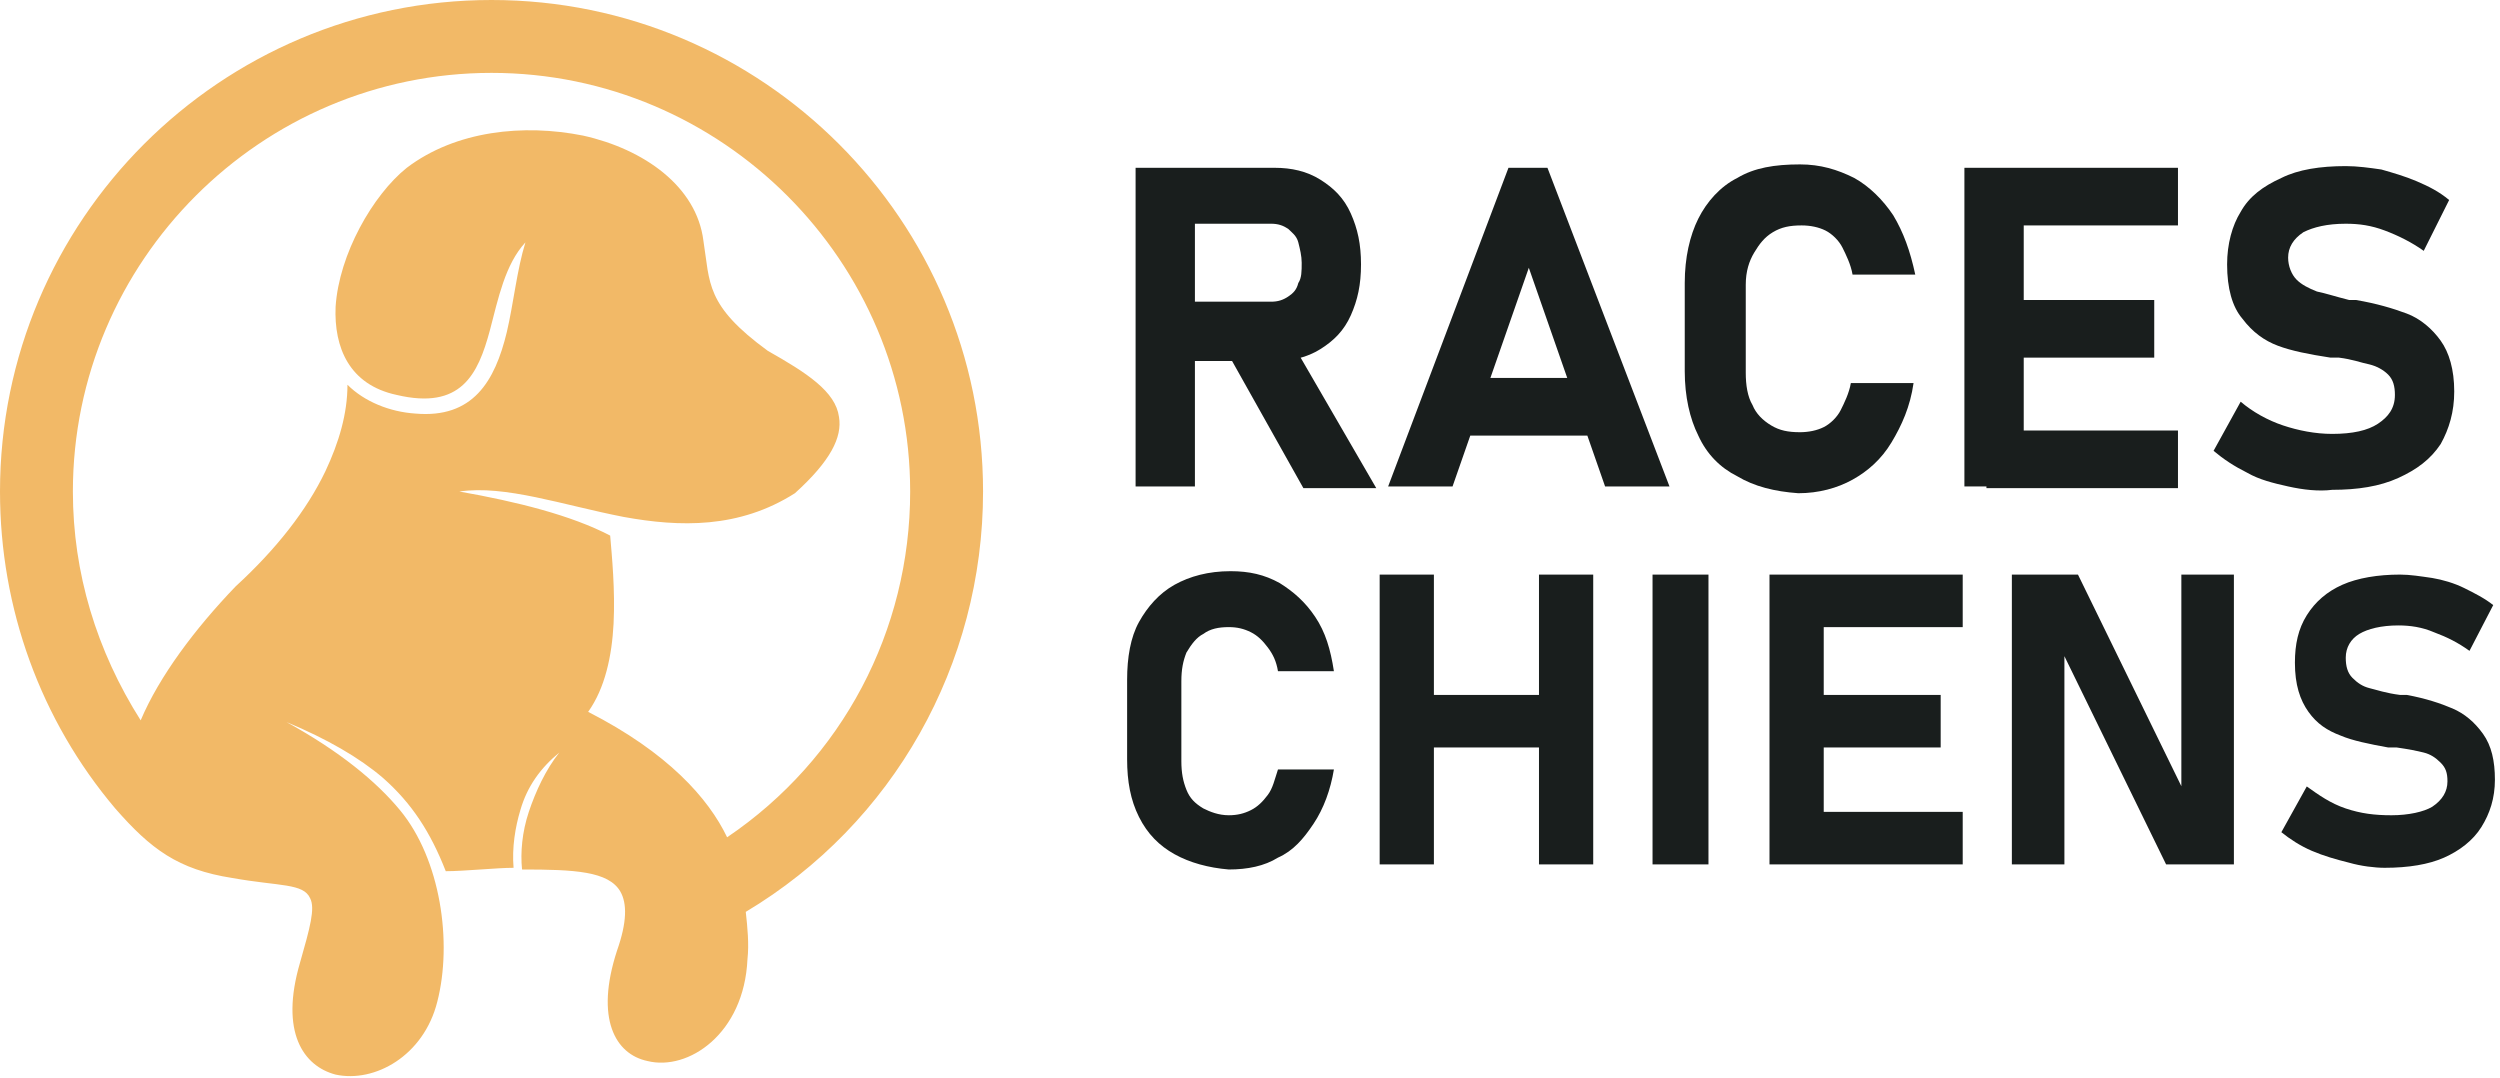
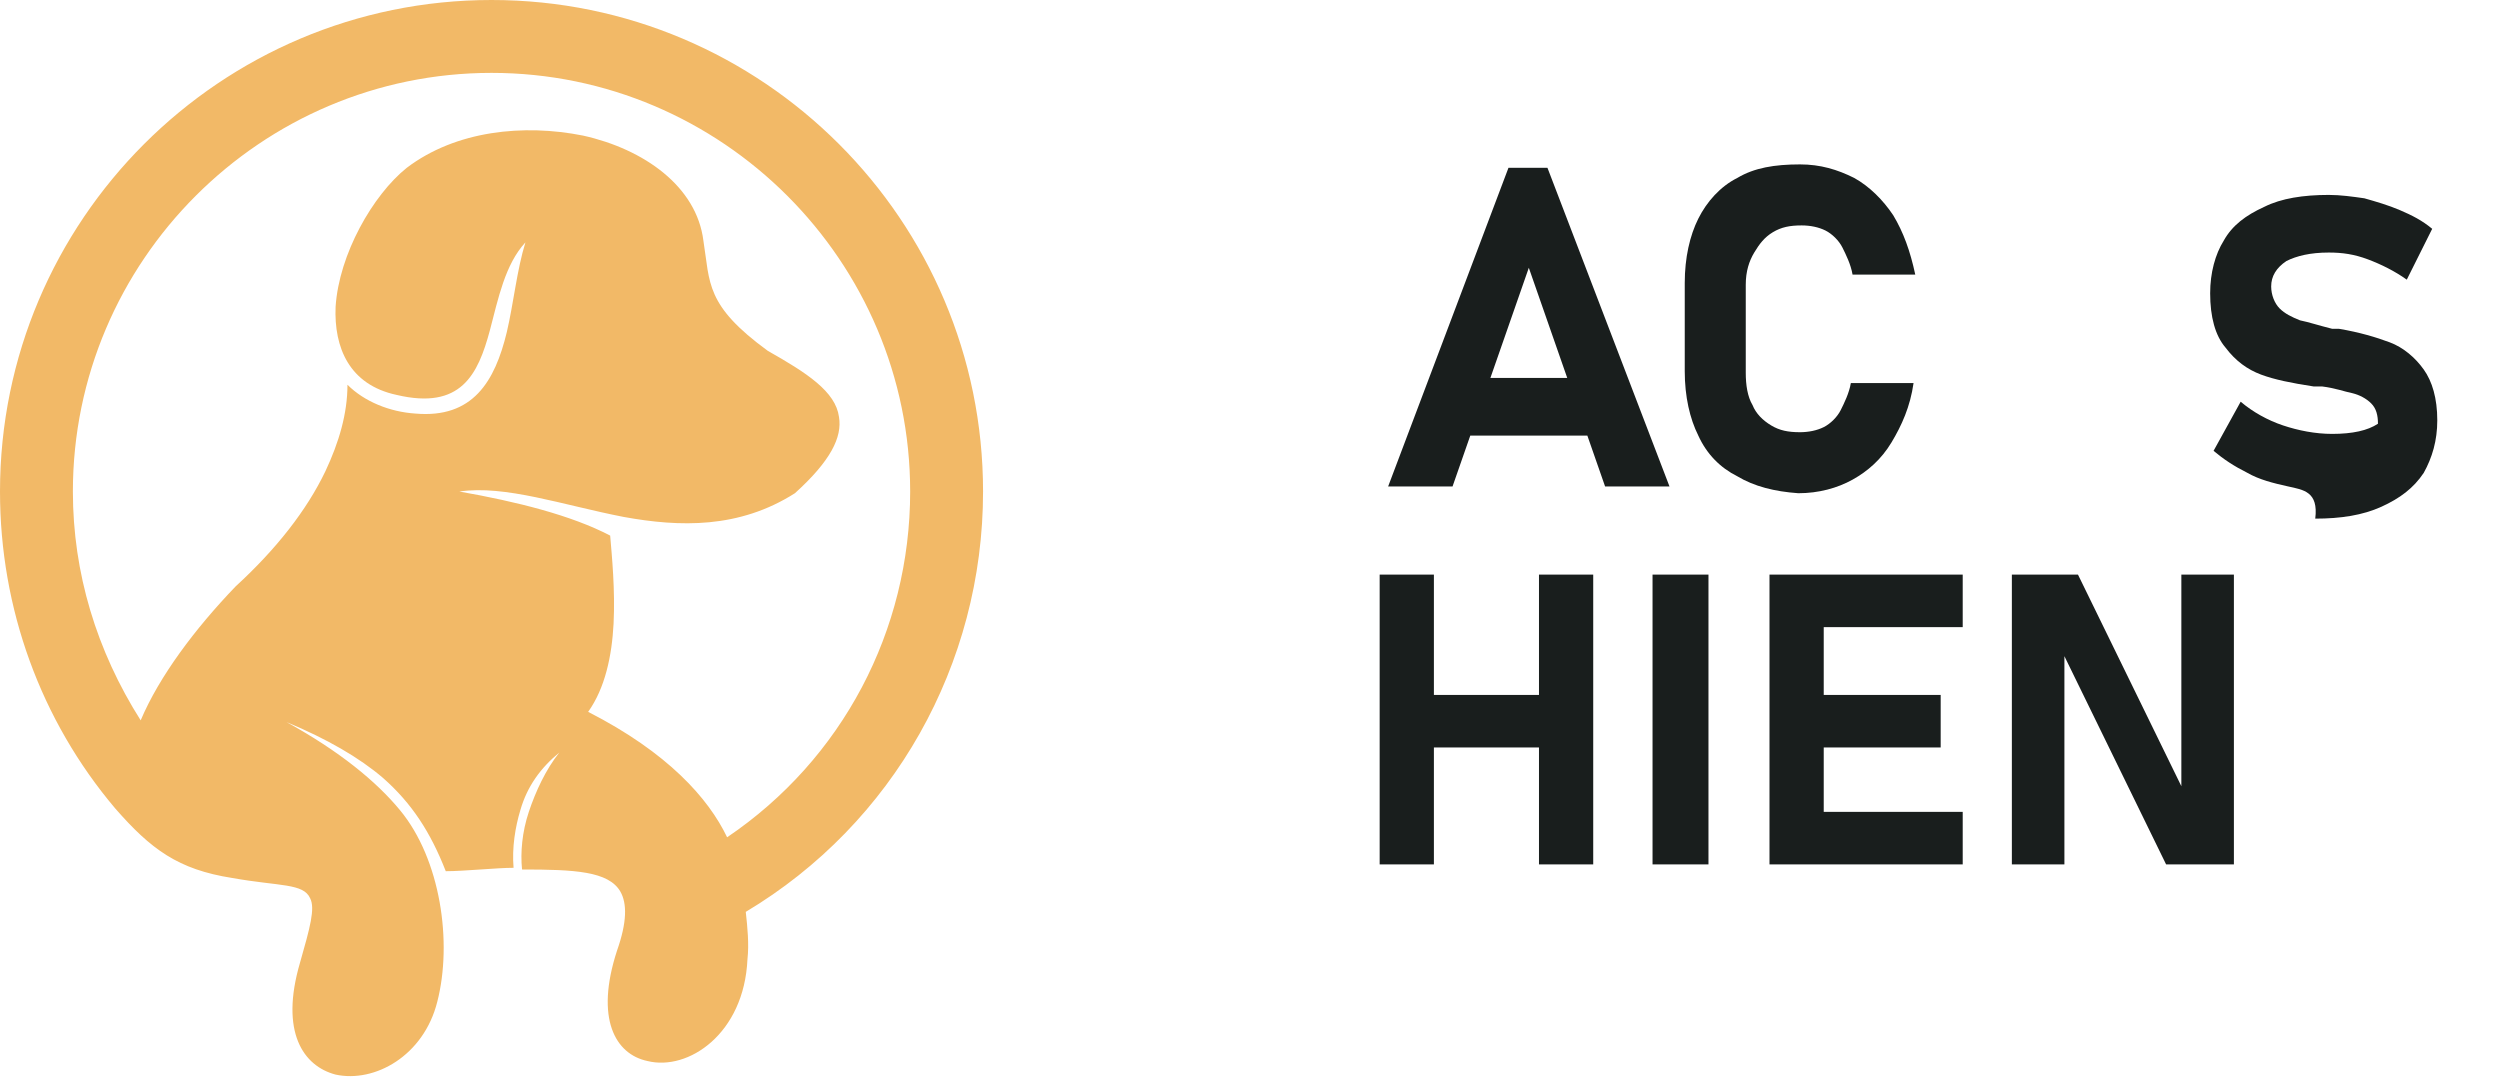
<svg xmlns="http://www.w3.org/2000/svg" version="1.1" id="Layer_1" x="0px" y="0px" width="147.5px" height="63.6px" viewBox="0 0 147.5 63.6" style="enable-background:new 0 0 147.5 63.6;" xml:space="preserve">
  <style type="text/css">
	.st0{fill:#191E1D;}
	.st1{fill-rule:evenodd;clip-rule:evenodd;fill:#F2B967;}
</style>
  <g>
    <g>
-       <path class="st0" d="M67,9.9h3.5v18.8H67V9.9z M68.4,17.8h6.6c0.4,0,0.7-0.1,1-0.3c0.3-0.2,0.5-0.4,0.6-0.8    c0.2-0.3,0.2-0.7,0.2-1.2c0-0.4-0.1-0.8-0.2-1.2s-0.4-0.6-0.6-0.8c-0.3-0.2-0.6-0.3-1-0.3h-6.6V9.9h6.8c1,0,1.9,0.2,2.7,0.7    c0.8,0.5,1.4,1.1,1.8,2c0.4,0.9,0.6,1.8,0.6,3s-0.2,2.1-0.6,3c-0.4,0.9-1,1.5-1.8,2c-0.8,0.5-1.7,0.7-2.7,0.7h-6.8V17.8z     M72.3,20.6l3.8-0.6l5.1,8.8h-4.3L72.3,20.6z" />
      <path class="st0" d="M89,9.9h2.3l7.2,18.8h-3.8l-4.5-12.9l-4.5,12.9h-3.8L89,9.9z M85.2,22.3h9.9v3.4h-9.9V22.3z" />
      <path class="st0" d="M102.5,28.1c-1-0.5-1.8-1.3-2.3-2.4c-0.5-1-0.8-2.3-0.8-3.8v-5.2c0-1.5,0.3-2.8,0.8-3.8    c0.5-1,1.3-1.9,2.3-2.4c1-0.6,2.2-0.8,3.7-0.8c1.2,0,2.2,0.3,3.2,0.8c0.9,0.5,1.7,1.3,2.3,2.2c0.6,1,1,2.1,1.3,3.5h-3.7    c-0.1-0.6-0.4-1.2-0.6-1.6s-0.6-0.8-1-1c-0.4-0.2-0.9-0.3-1.4-0.3c-0.7,0-1.2,0.1-1.7,0.4c-0.5,0.3-0.8,0.7-1.1,1.2    S103,16,103,16.8v5.2c0,0.7,0.1,1.4,0.4,1.9c0.2,0.5,0.6,0.9,1.1,1.2c0.5,0.3,1,0.4,1.7,0.4c0.5,0,1-0.1,1.4-0.3    c0.4-0.2,0.8-0.6,1-1s0.5-1,0.6-1.6h3.7c-0.2,1.4-0.7,2.5-1.3,3.5c-0.6,1-1.4,1.7-2.3,2.2c-0.9,0.5-2,0.8-3.2,0.8    C104.7,29,103.5,28.7,102.5,28.1z" />
-       <path class="st0" d="M115.9,9.9h3.5v18.8h-3.5V9.9z M117.2,9.9h11.3v3.4h-11.3V9.9z M117.2,17.7h9.9v3.4h-9.9V17.7z M117.2,25.4    h11.3v3.4h-11.3V25.4z" />
-       <path class="st0" d="M135,28.7c-0.9-0.2-1.7-0.4-2.4-0.8c-0.8-0.4-1.4-0.8-2-1.3l1.6-2.9c0.7,0.6,1.6,1.1,2.5,1.4    c0.9,0.3,1.9,0.5,2.9,0.5c1.2,0,2.1-0.2,2.7-0.6c0.6-0.4,1-0.9,1-1.7v0c0-0.5-0.1-0.9-0.4-1.2c-0.3-0.3-0.7-0.5-1.1-0.6    c-0.5-0.1-1-0.3-1.8-0.4c0,0,0,0-0.1,0s0,0-0.1,0l-0.3,0c-1.3-0.2-2.3-0.4-3.1-0.7s-1.5-0.8-2.1-1.6c-0.6-0.7-0.9-1.8-0.9-3.2v0    c0-1.2,0.3-2.3,0.8-3.1c0.5-0.9,1.3-1.5,2.4-2c1-0.5,2.3-0.7,3.8-0.7c0.7,0,1.4,0.1,2.1,0.2c0.7,0.2,1.4,0.4,2.1,0.7    c0.7,0.3,1.3,0.6,1.9,1.1l-1.5,3c-0.7-0.5-1.5-0.9-2.3-1.2s-1.5-0.4-2.3-0.4c-1.1,0-1.9,0.2-2.5,0.5c-0.6,0.4-0.9,0.9-0.9,1.5v0    c0,0.5,0.2,1,0.5,1.3c0.3,0.3,0.7,0.5,1.2,0.7c0.5,0.1,1.1,0.3,1.9,0.5c0,0,0.1,0,0.1,0c0,0,0.1,0,0.1,0c0.1,0,0.1,0,0.1,0    c0,0,0.1,0,0.1,0c1.2,0.2,2.2,0.5,3,0.8c0.8,0.3,1.5,0.9,2,1.6s0.8,1.7,0.8,3v0c0,1.2-0.3,2.2-0.8,3.1c-0.6,0.9-1.4,1.5-2.5,2    s-2.4,0.7-3.9,0.7C136.8,29,135.9,28.9,135,28.7z" />
-       <path class="st0" d="M69.3,50.4c-0.9-0.5-1.6-1.2-2.1-2.2c-0.5-1-0.7-2.1-0.7-3.4v-4.7c0-1.3,0.2-2.5,0.7-3.4s1.2-1.7,2.1-2.2    s2-0.8,3.3-0.8c1.1,0,2,0.2,2.9,0.7c0.8,0.5,1.5,1.1,2.1,2c0.6,0.9,0.9,1.9,1.1,3.2h-3.3c-0.1-0.6-0.3-1-0.6-1.4s-0.6-0.7-1-0.9    c-0.4-0.2-0.8-0.3-1.3-0.3c-0.6,0-1.1,0.1-1.5,0.4c-0.4,0.2-0.7,0.6-1,1.1c-0.2,0.5-0.3,1-0.3,1.7v4.7c0,0.7,0.1,1.2,0.3,1.7    c0.2,0.5,0.5,0.8,1,1.1c0.4,0.2,0.9,0.4,1.5,0.4c0.5,0,0.9-0.1,1.3-0.3c0.4-0.2,0.7-0.5,1-0.9s0.4-0.9,0.6-1.5h3.3    c-0.2,1.2-0.6,2.3-1.2,3.2c-0.6,0.9-1.2,1.6-2.1,2c-0.8,0.5-1.8,0.7-2.9,0.7C71.3,51.2,70.2,50.9,69.3,50.4z" />
+       <path class="st0" d="M135,28.7c-0.9-0.2-1.7-0.4-2.4-0.8c-0.8-0.4-1.4-0.8-2-1.3l1.6-2.9c0.7,0.6,1.6,1.1,2.5,1.4    c0.9,0.3,1.9,0.5,2.9,0.5c1.2,0,2.1-0.2,2.7-0.6v0c0-0.5-0.1-0.9-0.4-1.2c-0.3-0.3-0.7-0.5-1.1-0.6    c-0.5-0.1-1-0.3-1.8-0.4c0,0,0,0-0.1,0s0,0-0.1,0l-0.3,0c-1.3-0.2-2.3-0.4-3.1-0.7s-1.5-0.8-2.1-1.6c-0.6-0.7-0.9-1.8-0.9-3.2v0    c0-1.2,0.3-2.3,0.8-3.1c0.5-0.9,1.3-1.5,2.4-2c1-0.5,2.3-0.7,3.8-0.7c0.7,0,1.4,0.1,2.1,0.2c0.7,0.2,1.4,0.4,2.1,0.7    c0.7,0.3,1.3,0.6,1.9,1.1l-1.5,3c-0.7-0.5-1.5-0.9-2.3-1.2s-1.5-0.4-2.3-0.4c-1.1,0-1.9,0.2-2.5,0.5c-0.6,0.4-0.9,0.9-0.9,1.5v0    c0,0.5,0.2,1,0.5,1.3c0.3,0.3,0.7,0.5,1.2,0.7c0.5,0.1,1.1,0.3,1.9,0.5c0,0,0.1,0,0.1,0c0,0,0.1,0,0.1,0c0.1,0,0.1,0,0.1,0    c0,0,0.1,0,0.1,0c1.2,0.2,2.2,0.5,3,0.8c0.8,0.3,1.5,0.9,2,1.6s0.8,1.7,0.8,3v0c0,1.2-0.3,2.2-0.8,3.1c-0.6,0.9-1.4,1.5-2.5,2    s-2.4,0.7-3.9,0.7C136.8,29,135.9,28.9,135,28.7z" />
      <path class="st0" d="M81.4,33.9h3.2V51h-3.2V33.9z M82.9,41h9.9v3.1h-9.9V41z M90.8,33.9H94V51h-3.2V33.9z" />
      <path class="st0" d="M100.8,51h-3.3V33.9h3.3V51z" />
      <path class="st0" d="M104.4,33.9h3.2V51h-3.2V33.9z M105.5,33.9h10.3V37h-10.3V33.9z M105.5,41h9v3.1h-9V41z M105.5,47.9h10.3V51    h-10.3V47.9z" />
      <path class="st0" d="M118.7,33.9h3.9L129,47l-0.3,0.3V33.9h3.1V51h-4l-6.3-12.9l0.3-0.3V51h-3.1V33.9z" />
-       <path class="st0" d="M138.6,50.9c-0.8-0.2-1.5-0.4-2.2-0.7s-1.3-0.7-1.8-1.1l1.5-2.7c0.7,0.5,1.4,1,2.3,1.3    c0.9,0.3,1.7,0.4,2.7,0.4c1,0,1.9-0.2,2.4-0.5c0.6-0.4,0.9-0.9,0.9-1.5v0c0-0.5-0.1-0.8-0.4-1.1c-0.3-0.3-0.6-0.5-1-0.6    c-0.4-0.1-0.9-0.2-1.6-0.3c0,0,0,0-0.1,0s0,0-0.1,0l-0.3,0c-1.1-0.2-2.1-0.4-2.8-0.7c-0.8-0.3-1.4-0.7-1.9-1.4    c-0.5-0.7-0.8-1.6-0.8-2.9v0c0-1.1,0.2-2,0.7-2.8c0.5-0.8,1.2-1.4,2.1-1.8c0.9-0.4,2.1-0.6,3.4-0.6c0.6,0,1.2,0.1,1.9,0.2    c0.6,0.1,1.3,0.3,1.9,0.6s1.2,0.6,1.7,1l-1.4,2.7c-0.7-0.5-1.3-0.8-2.1-1.1c-0.7-0.3-1.4-0.4-2.1-0.4c-1,0-1.8,0.2-2.3,0.5    c-0.5,0.3-0.8,0.8-0.8,1.4v0c0,0.5,0.1,0.9,0.4,1.2c0.3,0.3,0.6,0.5,1,0.6c0.4,0.1,1,0.3,1.8,0.4c0,0,0.1,0,0.1,0s0.1,0,0.1,0    c0,0,0.1,0,0.1,0s0.1,0,0.1,0c1.1,0.2,2,0.5,2.7,0.8c0.7,0.3,1.3,0.8,1.8,1.5s0.7,1.6,0.7,2.7v0c0,1.1-0.3,2-0.8,2.8    s-1.3,1.4-2.2,1.8s-2.1,0.6-3.5,0.6C140.1,51.2,139.3,51.1,138.6,50.9z" />
    </g>
  </g>
  <path class="st1" d="M6.8,47.7C2.4,42.5,0,35.9,0,29C0,13,13,0,29,0s29,13,29,29c0,10.2-5.3,19.6-14,24.8c0.1,0.9,0.2,1.9,0.1,2.8  c-0.2,4.4-3.5,6.6-5.9,6c-1.9-0.4-3.1-2.5-1.8-6.5c0.6-1.7,0.6-2.8,0.2-3.5c-0.7-1.2-2.7-1.3-5.8-1.3c-0.1-1,0-2.2,0.4-3.4  c0.4-1.2,1-2.5,1.8-3.5c-1.1,0.9-1.9,2-2.3,3.4c-0.3,1-0.5,2.2-0.4,3.4c-1,0-2.9,0.2-4,0.2c-0.9-2.3-2-4-3.7-5.5  c-1.4-1.2-3.3-2.3-5.7-3.3c3.1,1.7,5.3,3.5,6.7,5.2c2.4,2.9,3.1,7.8,2.2,11.3c-0.8,3.2-3.7,4.8-6,4.3c-1.9-0.5-3.3-2.5-2.1-6.6  c0.6-2.1,0.9-3.2,0.6-3.8c-0.4-0.9-1.8-0.7-4.6-1.2C10.5,51.3,8.9,50.1,6.8,47.7L6.8,47.7z M42.9,49.4c6.8-4.6,10.8-12.2,10.8-20.4  C53.7,15.4,42.6,4.3,29,4.3S4.3,15.4,4.3,29c0,4.8,1.4,9.4,4,13.5c1.1-2.6,3.2-5.4,5.6-7.9c2.4-2.2,4.2-4.5,5.3-6.8  c0.8-1.7,1.3-3.4,1.3-5.1c1,1,2.5,1.6,4,1.7c3.4,0.3,4.7-1.9,5.4-4.8c0.4-1.7,0.6-3.7,1.1-5.3c-1.2,1.3-1.6,3.3-2.1,5.2  c-0.7,2.6-1.7,4.7-5.5,3.8c-2.8-0.6-3.7-2.8-3.6-5.2c0.2-3.1,2.2-6.6,4.2-8.2c2.9-2.2,6.9-2.6,10.4-1.9c3.6,0.8,6.7,3,7.1,6.2  c0.4,2.5,0.1,3.8,3.8,6.5c2.3,1.3,4,2.4,4.2,3.9c0.2,1.2-0.5,2.6-2.6,4.5c-3.3,2.1-6.8,2-10.1,1.4c-3.6-0.7-7-1.9-9.7-1.5  c3.4,0.6,6.6,1.4,8.9,2.6c0.1,1.2,0.3,3.2,0.2,5.2c-0.1,1.9-0.5,3.8-1.5,5.2C39.4,44.4,41.8,47.1,42.9,49.4z" />
</svg>